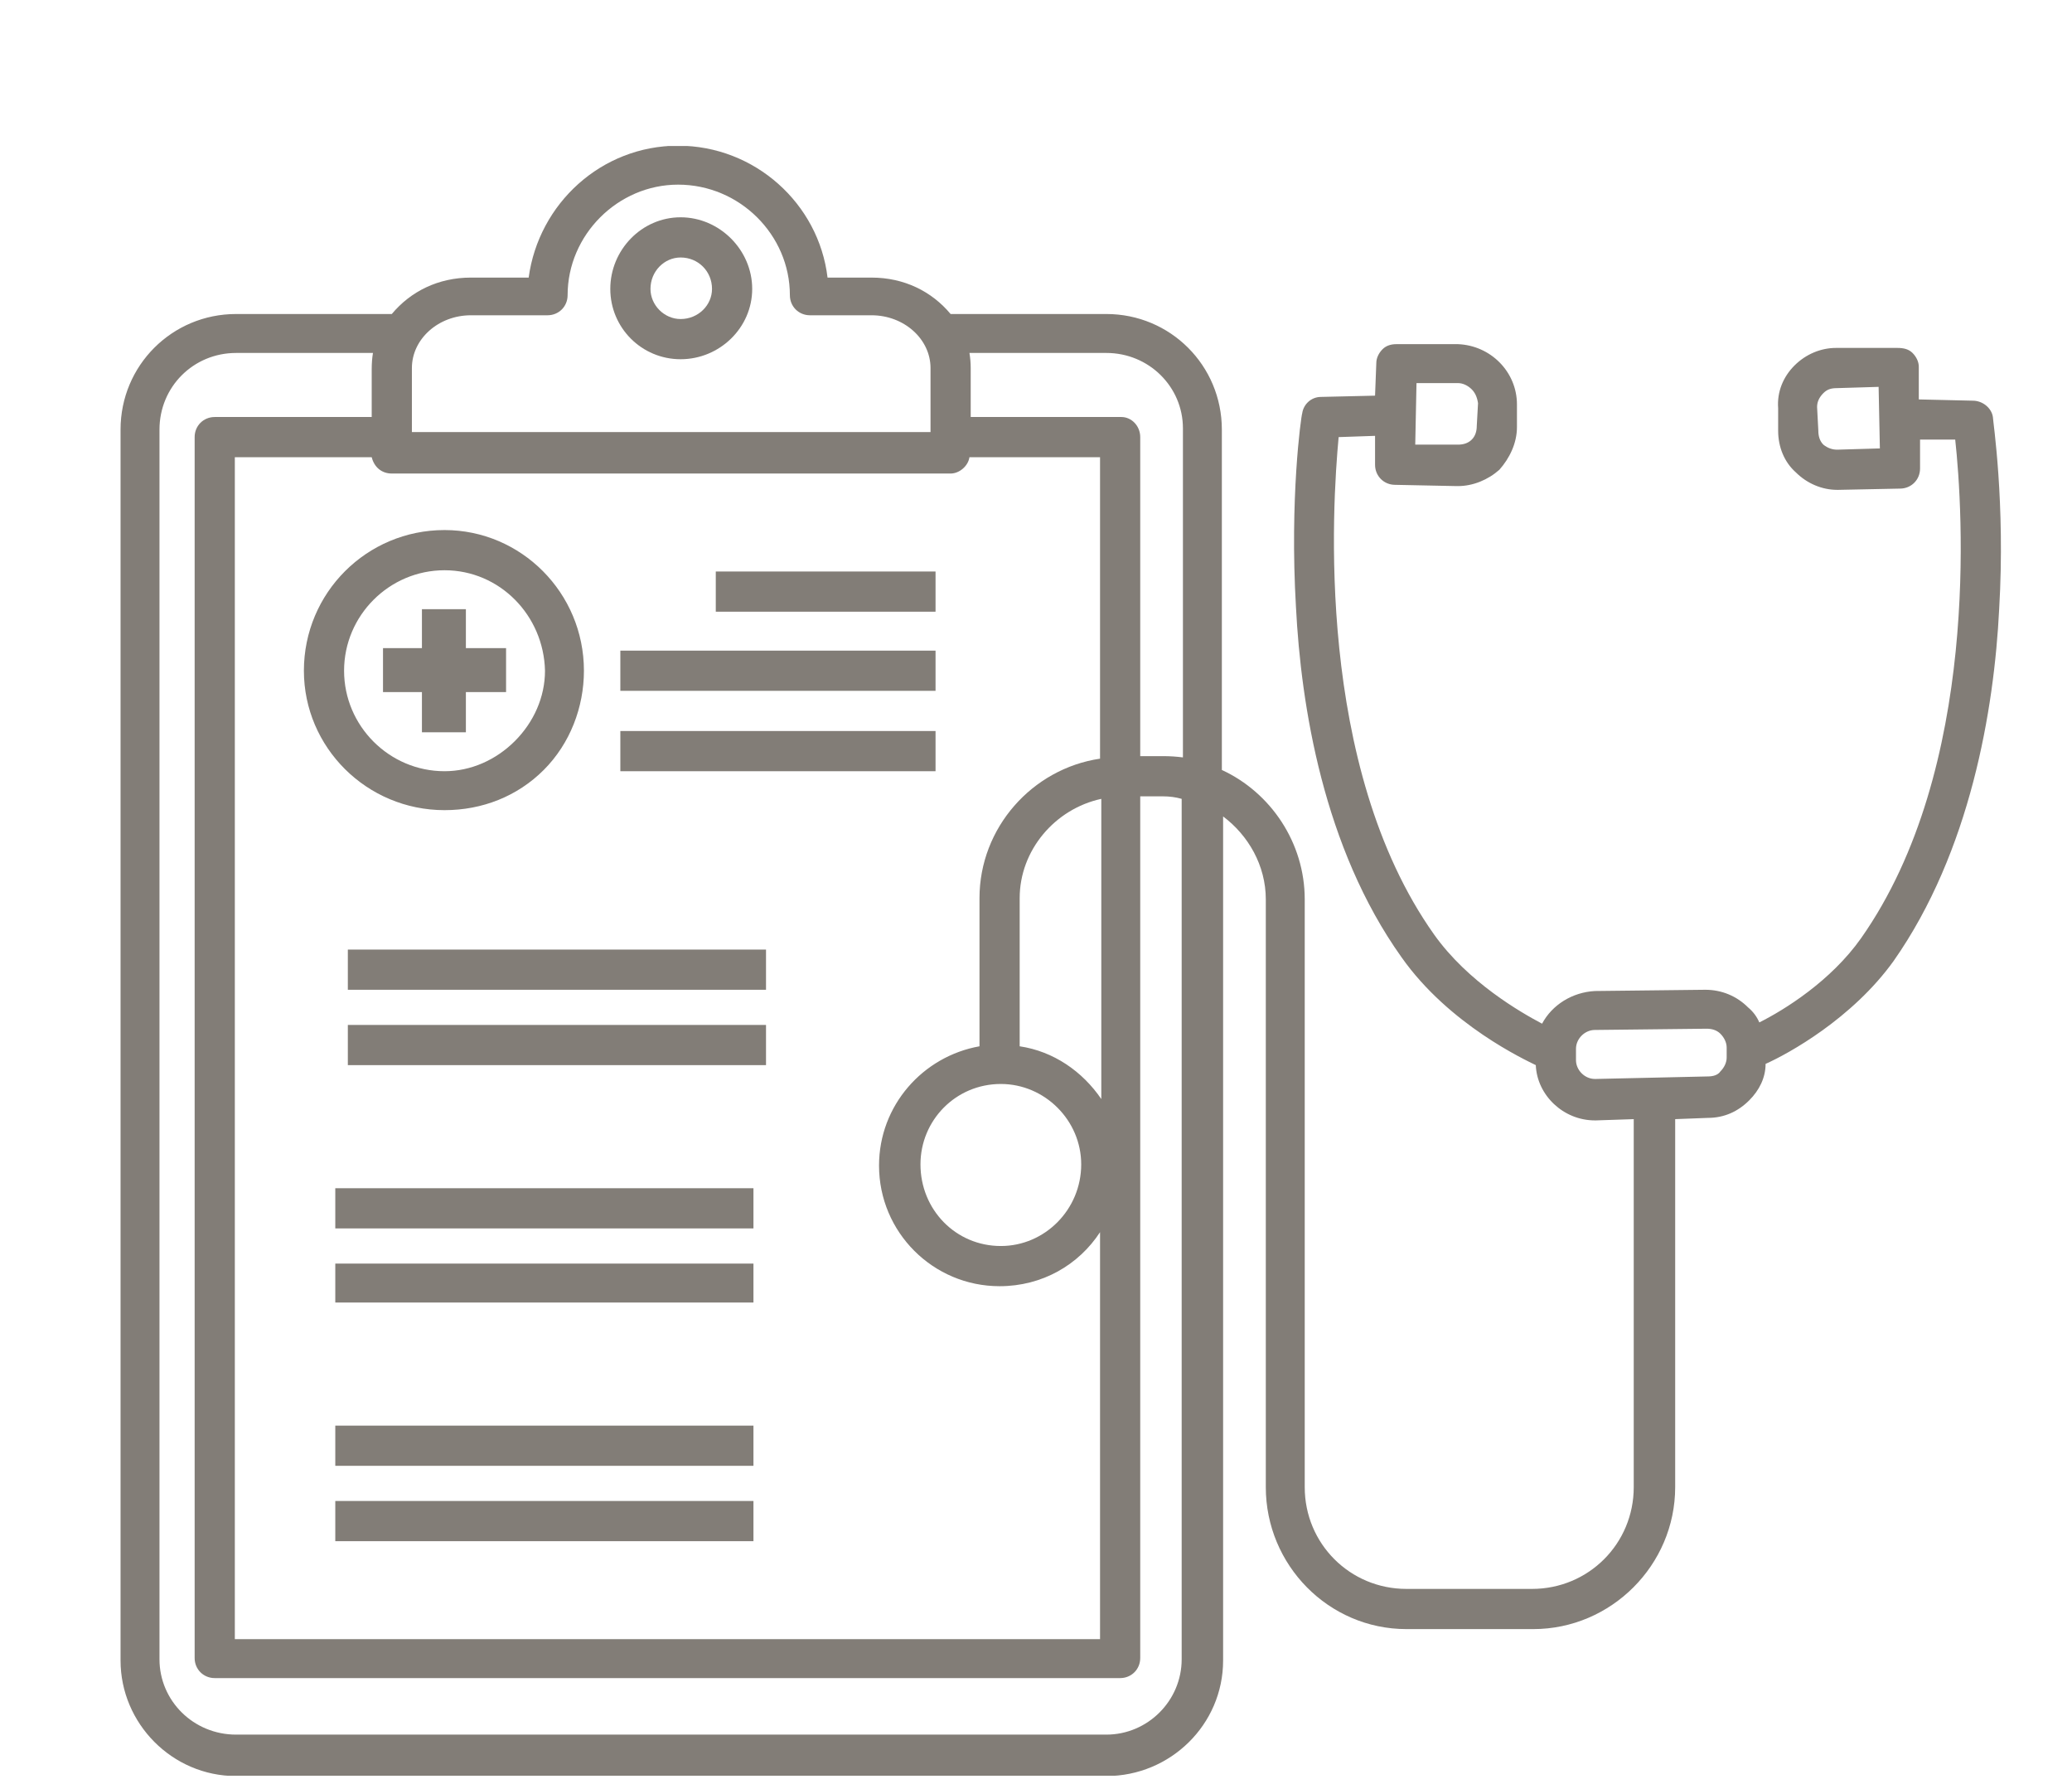
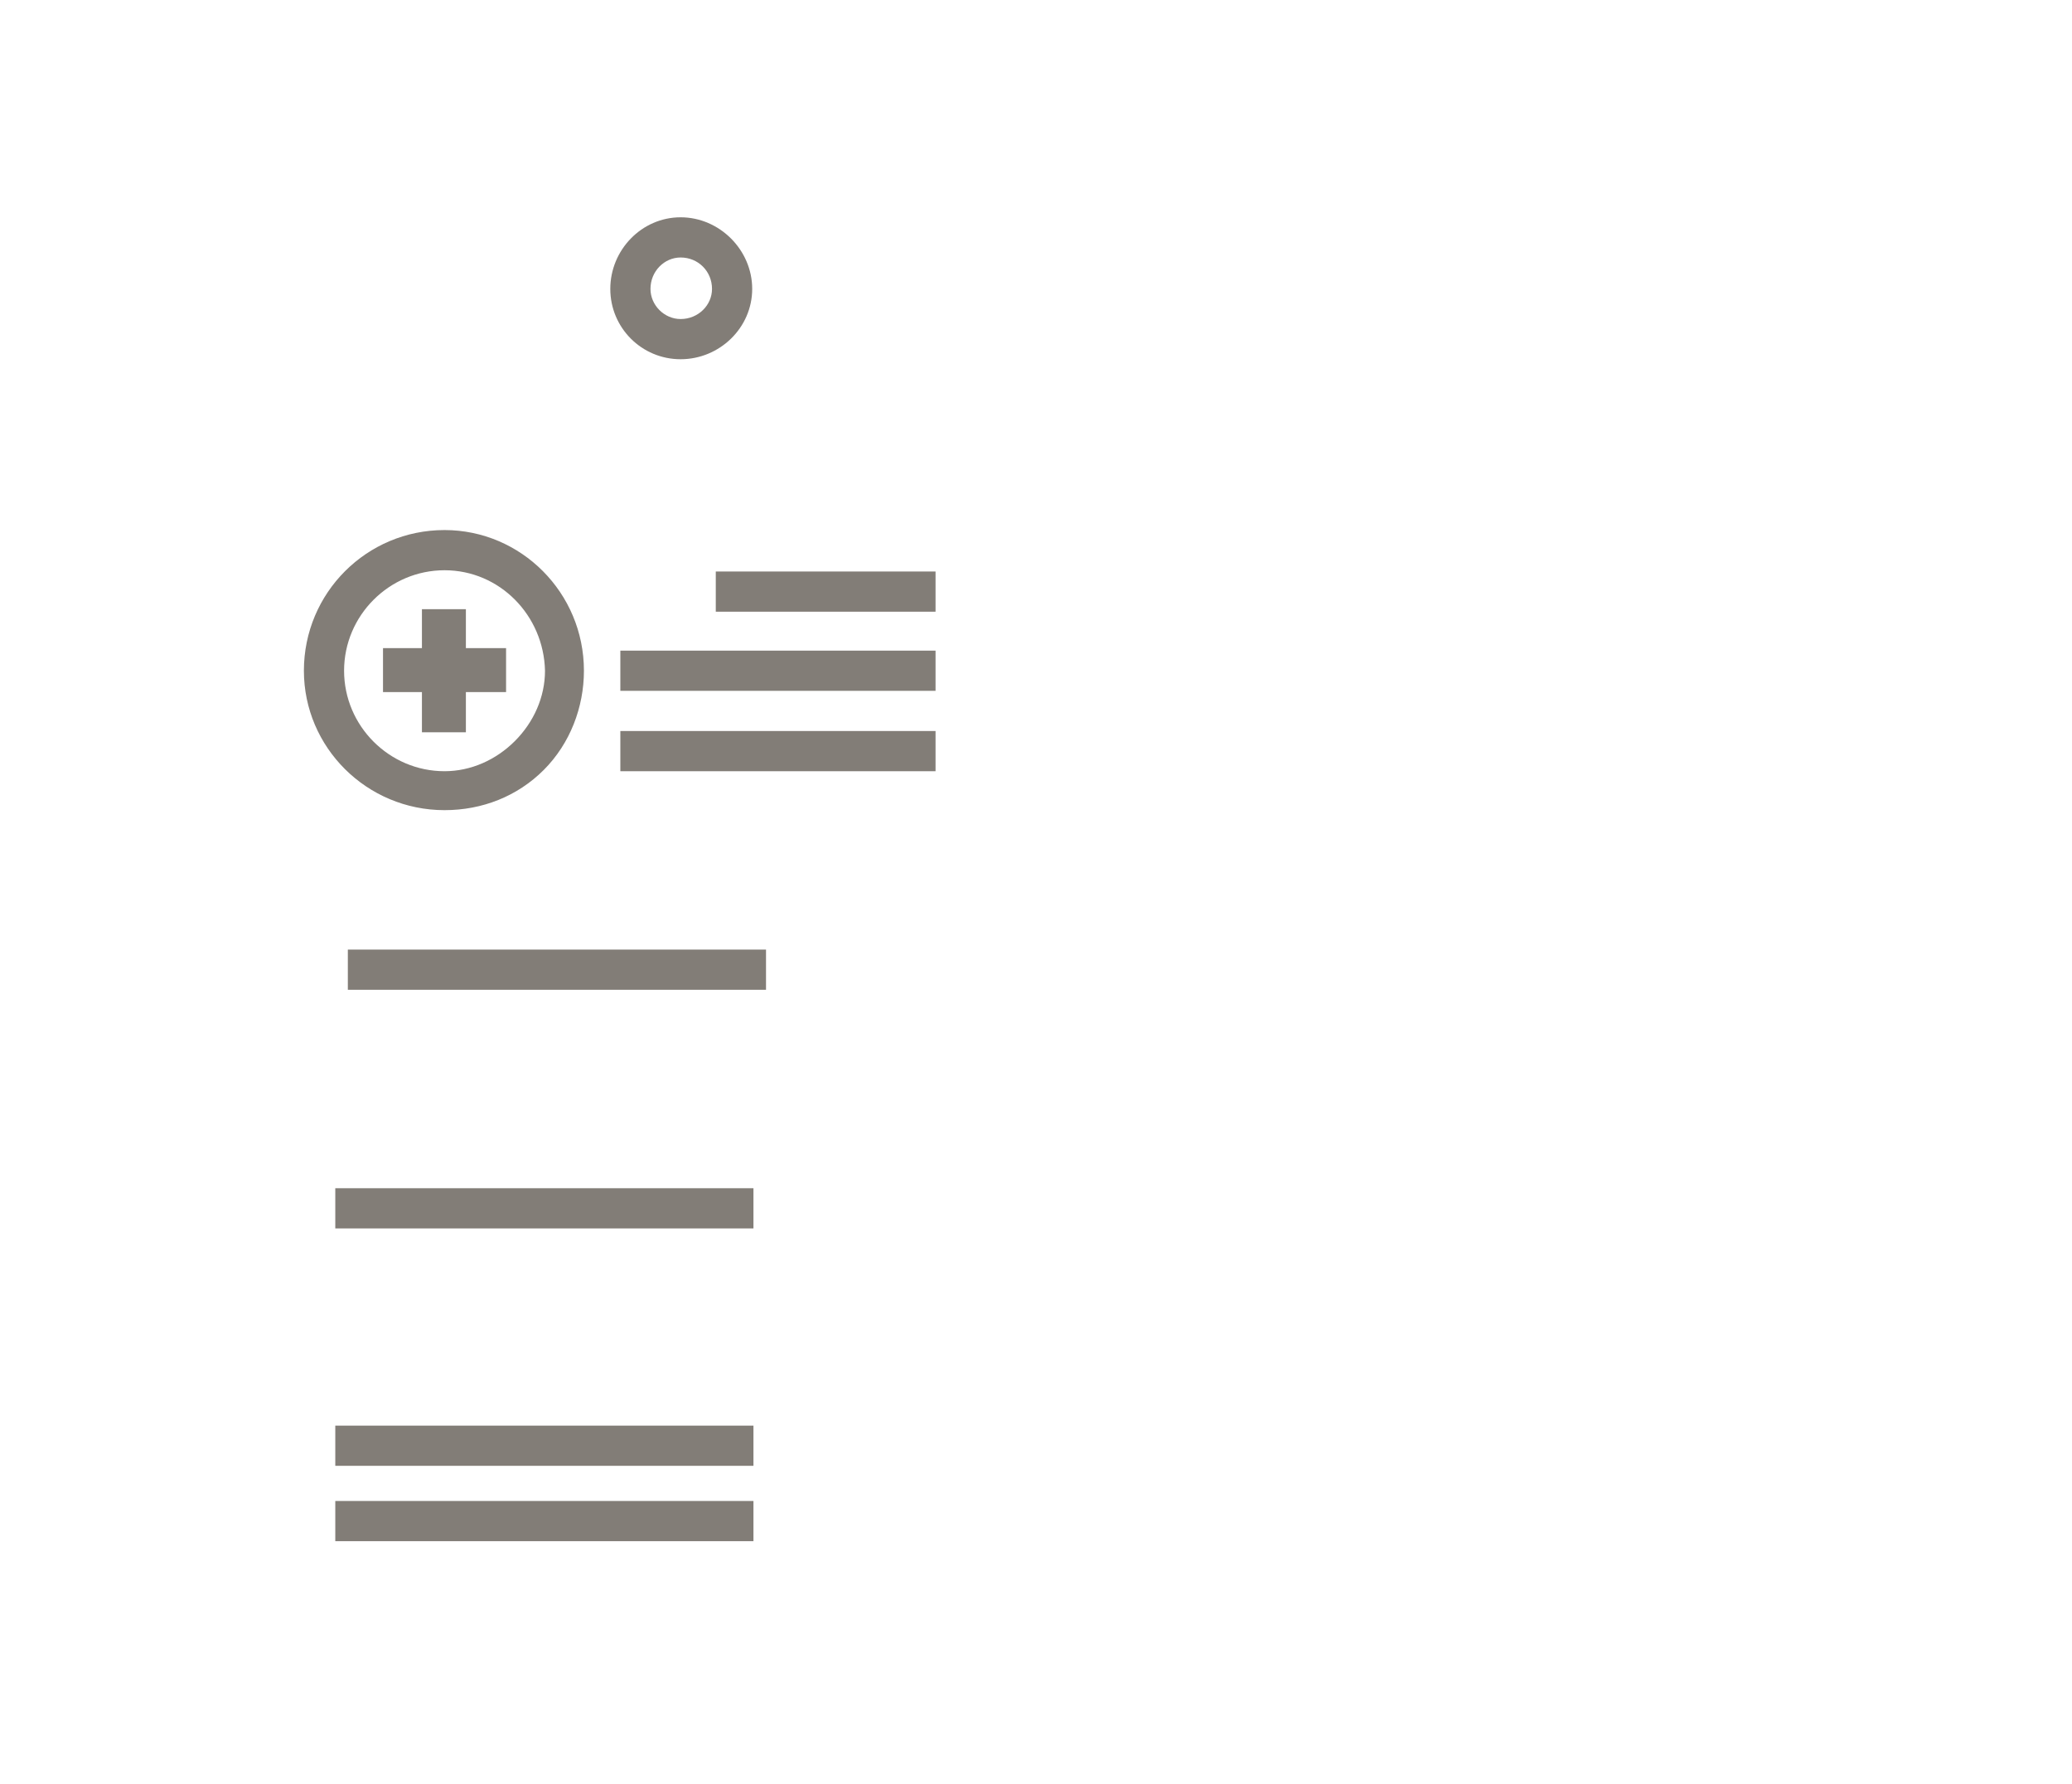
<svg xmlns="http://www.w3.org/2000/svg" version="1.2" viewBox="0 0 165 142" width="165" height="142">
  <title>Fourth Icon-svg</title>
  <defs>
    <clipPath clipPathUnits="userSpaceOnUse" id="cp1">
-       <path d="m9.59 11.63l149.82-0.01v129.75h-149.82z" />
-     </clipPath>
+       </clipPath>
  </defs>
  <style>
		.s0 { fill: #827d77 } 
	</style>
-   <path fill-rule="evenodd" class="s0" d="m24.2 53.4c0-6.2 5-11.2 11.2-11.2 6.1 0 11.1 5 11.1 11.2 0 2.9-1.1 5.8-3.2 7.9-2.1 2.1-4.9 3.2-7.9 3.2-6.2 0-11.2-5-11.2-11.1zm3.2 0c0 4.4 3.6 8 8 8q0 0 0 0c2.1 0 4.1-0.9 5.6-2.4 1.5-1.5 2.4-3.5 2.4-5.6-0.1-4.4-3.6-8-8-8-4.4 0-8 3.6-8 8z" />
+   <path fill-rule="evenodd" class="s0" d="m24.2 53.4c0-6.2 5-11.2 11.2-11.2 6.1 0 11.1 5 11.1 11.2 0 2.9-1.1 5.8-3.2 7.9-2.1 2.1-4.9 3.2-7.9 3.2-6.2 0-11.2-5-11.2-11.1m3.2 0c0 4.4 3.6 8 8 8q0 0 0 0c2.1 0 4.1-0.9 5.6-2.4 1.5-1.5 2.4-3.5 2.4-5.6-0.1-4.4-3.6-8-8-8-4.4 0-8 3.6-8 8z" />
  <path class="s0" d="m30.5 55.1h3.1v3.2h3.5v-3.2h3.2v-3.5h-3.2v-3.1h-3.5v3.1h-3.1z" />
  <g id="Clip-Path" clip-path="url(#cp1)">
    <g>
      <path fill-rule="evenodd" class="s0" d="m159.2 48.5c-0.4 8-2.3 19.3-8.4 28-3.3 4.6-8.4 7.4-10.2 8.2 0 1.1-0.5 2.1-1.3 2.9-0.9 0.9-2 1.4-3.3 1.4l-2.6 0.1v29.3c0 6.2-5.1 11.3-11.3 11.3h-10.1c-6.2 0-11.2-5.1-11.2-11.3v-46.8c0-2.7-1.4-5.1-3.4-6.6v67.2c0 5.1-4.2 9.2-9.3 9.2h-69.3c-5.1 0-9.2-4.2-9.2-9.2v-98c0-5.1 4.1-9.2 9.2-9.2h12.4c1.5-1.8 3.7-2.9 6.3-2.9h4.6c0.8-5.9 5.8-10.5 11.9-10.5 6.1 0 11.2 4.6 11.9 10.5h3.5c2.6 0 4.8 1.1 6.3 2.9h12.4c5.1 0 9.2 4.1 9.2 9.2v27.1c3.9 1.8 6.6 5.8 6.6 10.3v46.8c0 4.5 3.6 8.1 8.1 8.1h10c4.5 0 8.1-3.6 8.1-8.1v-29.3l-3 0.1q-0.1 0-0.1 0c-2.5 0-4.6-2-4.7-4.4-0.8-0.4-6.9-3.2-10.7-8.6-6.2-8.7-8-20-8.4-27.9-0.5-8.6 0.4-15.1 0.5-15.4 0.1-0.7 0.7-1.3 1.5-1.3l4.3-0.1 0.1-2.6c0-0.4 0.2-0.8 0.5-1.1 0.3-0.3 0.7-0.4 1.1-0.4h4.9c2.6 0.1 4.7 2.2 4.7 4.8v1.8c0 1.3-0.6 2.5-1.4 3.4-0.9 0.8-2.1 1.3-3.3 1.3q-0.1 0-0.1 0l-4.9-0.1c-0.9 0-1.6-0.7-1.6-1.6v-2.3l-2.9 0.1c-0.5 5.4-1.9 26.2 7.6 39.6 2.7 3.8 6.9 6.2 8.6 7.1 0.8-1.5 2.4-2.5 4.2-2.6l8.8-0.1c1.3 0 2.5 0.5 3.4 1.4q0.6 0.5 0.9 1.2c2-1 5.7-3.3 8.1-6.7 9.5-13.5 8.1-34.2 7.5-39.7h-2.8v2.3c0 0.9-0.7 1.6-1.6 1.6l-4.9 0.1q-0.1 0-0.1 0c-1.2 0-2.4-0.5-3.3-1.4-0.9-0.8-1.4-2-1.4-3.3v-1.8c-0.1-1.3 0.4-2.5 1.3-3.4 0.9-0.9 2.1-1.4 3.3-1.4h4.9c0.5 0 0.9 0.1 1.2 0.4 0.3 0.3 0.5 0.7 0.5 1.1v2.6l4.3 0.1c0.8 0 1.5 0.6 1.6 1.3 0 0.3 1 6.8 0.5 15.3zm-9.5-12.8l-0.1-4.9-3.3 0.1c-0.5 0-0.8 0.1-1.1 0.4q-0.5 0.5-0.5 1.1l0.1 1.9c0 0.4 0.1 0.8 0.4 1.1q0.5 0.4 1.1 0.4zm-37-0.3h3.4c0.4 0 0.8-0.1 1.1-0.4 0.3-0.3 0.4-0.7 0.4-1.1l0.1-1.8q-0.1-0.7-0.5-1.1c-0.3-0.3-0.7-0.5-1.1-0.5h-3.3zm-18.6 28.2q-0.7-0.2-1.5-0.2h-1.8v68.6c0 0.9-0.7 1.6-1.6 1.6h-72.1c-0.9 0-1.6-0.7-1.6-1.6v-97.2c0-0.9 0.7-1.6 1.6-1.6h12.5v-3.8q0-0.7 0.1-1.3h-10.9c-3.4 0-6.1 2.7-6.1 6.1v97.9c0 3.3 2.7 6 6.1 6h69.3c3.3 0 6-2.7 6-6zm-75.4-27.2v94.1h68.9v-32.4c-1.7 2.6-4.6 4.3-8 4.3-5.3 0-9.6-4.3-9.6-9.6 0-4.8 3.5-8.7 8-9.5v-11.8c0-5.6 4.2-10.3 9.6-11.1v-24h-10.4c-0.1 0.7-0.8 1.3-1.5 1.3h-44.5c-0.8 0-1.4-0.5-1.6-1.3zm54.6 56.3c0 3.6 2.8 6.5 6.4 6.5 3.5 0 6.4-2.9 6.4-6.5 0-3.5-2.9-6.4-6.4-6.4-3.6 0-6.4 2.9-6.4 6.4zm14.4-29.1c-3.7 0.8-6.5 4.1-6.5 7.9v11.8c2.7 0.4 5 2 6.5 4.2zm-54.9-34.3v5.1h41.3v-5.1c0-2.3-2.1-4.2-4.7-4.2h-4.9c-0.9 0-1.6-0.7-1.6-1.6 0-4.8-4-8.8-8.9-8.8-4.8 0-8.8 4-8.8 8.8 0 0.9-0.7 1.6-1.6 1.6h-6.1c-2.6 0-4.7 1.9-4.7 4.2zm55.3-1.2h-10.9q0.1 0.6 0.1 1.2v3.9h12c0.8 0 1.5 0.7 1.5 1.6v25.4h1.9q0.7 0 1.5 0.1v-26.2c0-3.3-2.7-6-6.1-6zm49.4 56.1v-0.8c0-0.4-0.2-0.8-0.5-1.1-0.3-0.3-0.7-0.4-1.1-0.4l-8.9 0.1c-0.8 0-1.5 0.7-1.5 1.5v0.9c0 0.8 0.7 1.5 1.5 1.5h0.1l8.9-0.2c0.4 0 0.8-0.1 1-0.4 0.3-0.3 0.5-0.7 0.5-1.1z" />
    </g>
  </g>
  <path class="s0" d="m57 45.5h17.5v3.2h-17.5z" />
  <path class="s0" d="m49.4 51.8h25.1v3.2h-25.1z" />
  <path class="s0" d="m49.4 58.2h25.1v3.2h-25.1z" />
  <path class="s0" d="m27.7 75.6h33.3v3.2h-33.3z" />
-   <path class="s0" d="m27.7 81.6h33.3v3.2h-33.3z" />
  <path class="s0" d="m26.7 94.6h33.3v3.2h-33.3z" />
-   <path class="s0" d="m26.7 100.6h33.3v3.1h-33.3z" />
  <path class="s0" d="m26.7 113.5h33.3v3.2h-33.3z" />
  <path class="s0" d="m26.7 119.5h33.3v3.2h-33.3z" />
  <path fill-rule="evenodd" class="s0" d="m48.6 23c0-3.1 2.5-5.7 5.6-5.7 3.1 0 5.7 2.6 5.7 5.7 0 3.1-2.6 5.6-5.7 5.6-3.1 0-5.6-2.5-5.6-5.6zm3.2 0c0 1.3 1.1 2.4 2.4 2.4 1.4 0 2.5-1.1 2.5-2.4 0-1.4-1.1-2.5-2.5-2.5-1.3 0-2.4 1.1-2.4 2.5z" />
</svg>